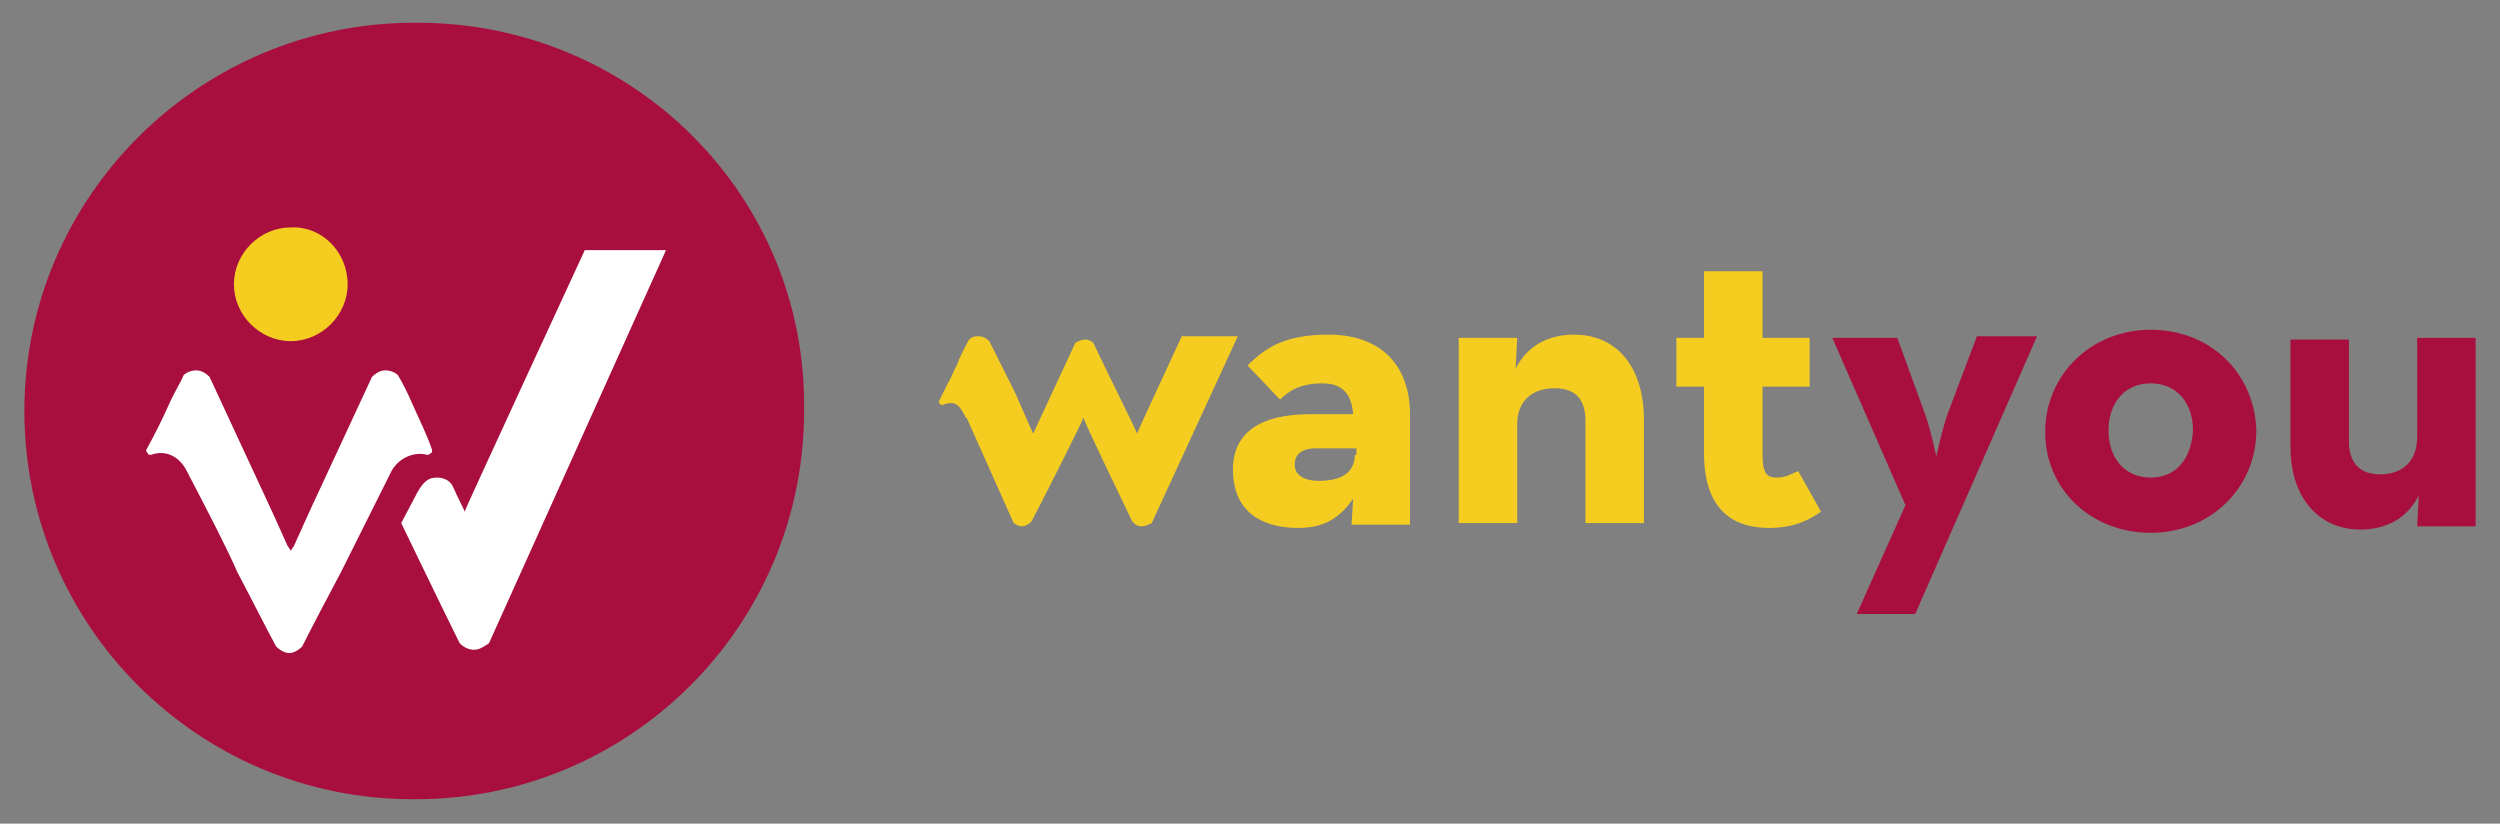
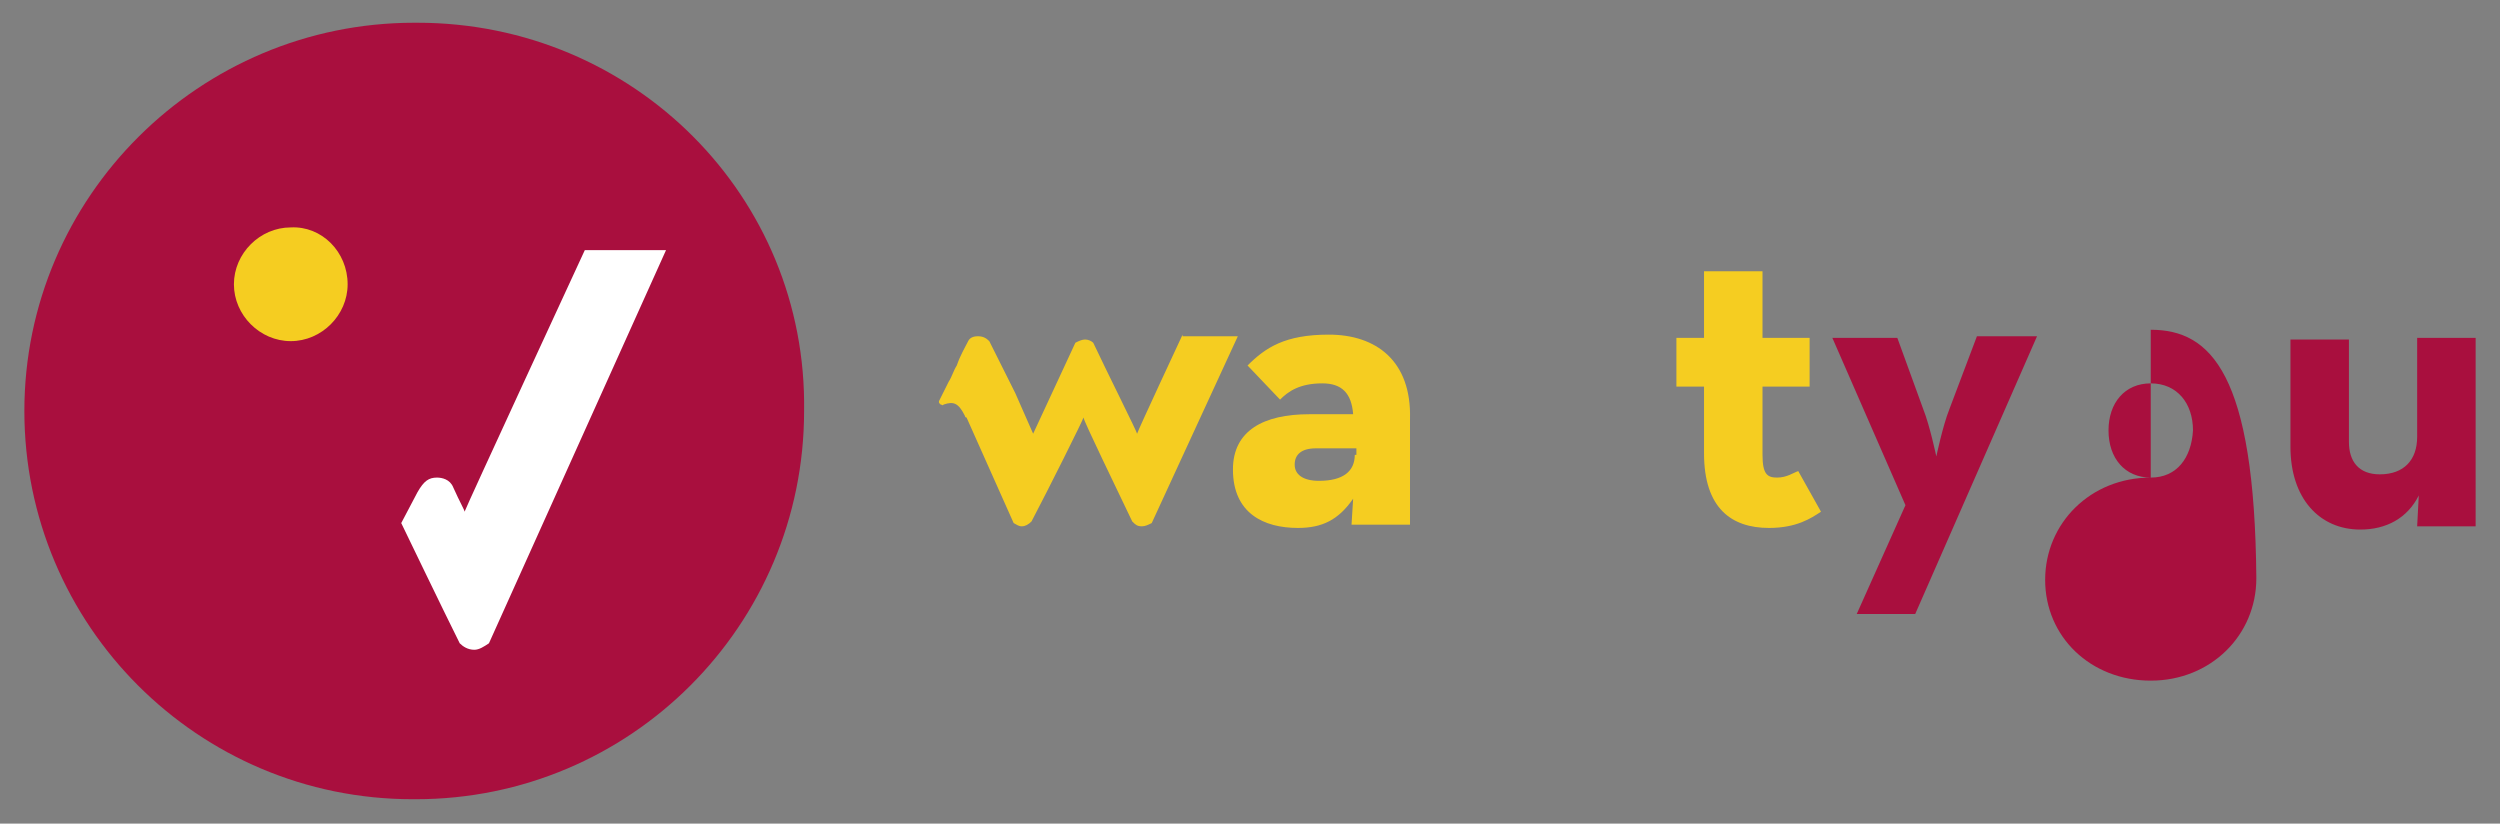
<svg xmlns="http://www.w3.org/2000/svg" version="1.1" id="Capa_1" x="0px" y="0px" viewBox="0 0 153.9 50.7" style="enable-background:new 0 0 153.9 50.7;" xml:space="preserve">
  <rect x="0" y="0" width="153.9" height="50.7" fill="#808080" stroke="none" />
  <style type="text/css">
	.st0{fill:#F5CD21;}
	.st1{fill:#A90F3E;}
	.st2{fill:#FFFFFF;}
</style>
  <g>
    <path class="st0" d="M83.4,28c0,1-0.7,1.6-2.2,1.6c-1,0-1.5-0.4-1.5-1s0.4-1,1.3-1h2.5V28H83.4z M81.8,20.6c-2.7,0-3.9,0.8-5,1.9   l2,2.1c0.5-0.5,1.2-1,2.6-1c1.2,0,1.8,0.6,1.9,1.9h-2.7c-2.8,0-4.7,1-4.7,3.4c0,2.7,1.9,3.6,4,3.6c1.5,0,2.5-0.5,3.4-1.8l-0.1,1.6   h3.6v-6.5C86.9,22.2,84.7,20.6,81.8,20.6" />
-     <path class="st0" d="M96.9,20.6c-1.6,0-2.9,0.7-3.6,2.1l0.1-1.9h-3.6v11.4h3.6v-6.1c0-1.4,0.9-2.2,2.3-2.2c1.3,0,1.9,0.7,1.9,2v6.3   h3.6v-6.6C101.1,22.4,99.4,20.6,96.9,20.6" />
    <path class="st0" d="M109.4,29.4c-0.6,0-0.9-0.2-0.9-1.4v-4.2h2.9v-3h-2.9v-4.1h-3.6v4.1h-1.7v3h1.7v4.1c0,3.4,1.7,4.6,4,4.6   c1.7,0,2.6-0.6,3.2-1l-1.4-2.5C110.4,29.1,110,29.4,109.4,29.4" />
    <path class="st0" d="M72.8,20.6c0,0-2.8,6-2.8,6.1c0-0.1-1.9-3.9-2.7-5.6c-0.1-0.1-0.3-0.2-0.5-0.2s-0.4,0.1-0.6,0.2l-2.6,5.6   l-1.1-2.5L60.9,21l0,0l0,0c-0.2-0.2-0.4-0.3-0.7-0.3s-0.5,0.1-0.6,0.3c-0.2,0.4-0.5,0.9-0.7,1.5c-0.2,0.3-0.3,0.7-0.5,1   c-0.2,0.4-0.4,0.8-0.6,1.2c0,0.1,0,0.1,0.1,0.2c0.1,0,0.1,0.1,0.2,0l0,0c0.6-0.2,0.9-0.1,1.3,0.7c0,0,0,0.1,0.1,0.1l2.9,6.5   c0.2,0.1,0.3,0.2,0.5,0.2s0.4-0.1,0.6-0.3c1-1.9,3.2-6.3,3.2-6.4c0,0.2,2.1,4.5,3,6.4c0.2,0.2,0.3,0.3,0.6,0.3   c0.2,0,0.4-0.1,0.6-0.2l5.3-11.5h-3.4V20.6z" />
-     <path class="st1" d="M132.4,29.4c-1.6,0-2.6-1.2-2.6-2.9c0-1.7,1-2.9,2.6-2.9s2.6,1.2,2.6,2.9C134.9,28.2,134,29.4,132.4,29.4    M132.4,20.3c-3.7,0-6.5,2.8-6.5,6.3l0,0c0,3.5,2.8,6.2,6.5,6.2s6.5-2.8,6.5-6.3l0,0C138.8,23,136.1,20.3,132.4,20.3" />
+     <path class="st1" d="M132.4,29.4c-1.6,0-2.6-1.2-2.6-2.9c0-1.7,1-2.9,2.6-2.9s2.6,1.2,2.6,2.9C134.9,28.2,134,29.4,132.4,29.4    c-3.7,0-6.5,2.8-6.5,6.3l0,0c0,3.5,2.8,6.2,6.5,6.2s6.5-2.8,6.5-6.3l0,0C138.8,23,136.1,20.3,132.4,20.3" />
    <path class="st1" d="M120,25.2c-0.4,1-0.8,2.9-0.8,2.9s-0.4-1.9-0.8-2.9l-1.6-4.4h-4l4.5,10.3l-3,6.7h3.6l7.5-17.1h-3.7L120,25.2z" />
    <path class="st1" d="M148.8,20.8v6.1c0,1.4-0.8,2.3-2.3,2.3c-1.3,0-1.9-0.8-1.9-2v-6.3H141v6.6c0,3.2,1.8,5.1,4.3,5.1   c1.6,0,2.9-0.7,3.6-2.1l-0.1,1.9h3.6V20.8H148.8z" />
    <path class="st1" d="M25.7,1.4h-0.1h-0.1c-13.2,0-24,10.7-24,23.9s10.7,23.9,23.9,23.9h0.1h0.1c13.2,0,23.9-10.7,23.9-23.9   C49.7,12.1,39,1.4,25.7,1.4" />
    <path class="st2" d="M36,15.4c0,0-7.4,16-7.4,16.1c0-0.1-0.3-0.6-0.7-1.5c-0.2-0.5-0.7-0.6-1-0.6c-0.5,0-0.8,0.2-1.2,0.9l-1,1.9   c0,0,2.7,5.6,3.6,7.4c0.2,0.2,0.5,0.4,0.9,0.4c0.3,0,0.6-0.2,0.9-0.4L41,15.4H36z" />
-     <path class="st2" d="M25.4,24.9c-0.3-0.7-0.6-1.3-0.9-1.8c-0.2-0.2-0.5-0.3-0.8-0.3s-0.6,0.2-0.8,0.4L19,31.6l0,0l-0.9,2l-0.2,0.3   l-0.2-0.3l-0.9-2l0,0l-3.9-8.4c-0.2-0.2-0.5-0.4-0.8-0.4s-0.6,0.1-0.8,0.3c-0.2,0.5-0.6,1.1-0.9,1.8C10,25.8,9.5,26.8,9,27.7   c0,0.1,0,0.1,0.1,0.2C9.1,28,9.2,28,9.3,28l0,0c0.8-0.3,1.7,0,2.2,1c1.1,2.1,2.6,5,3.1,6.2c0.9,1.7,1.8,3.5,2.4,4.6l0,0l0,0   c0.2,0.2,0.5,0.4,0.8,0.4l0,0l0,0c0.3,0,0.6-0.2,0.8-0.4l0,0l0,0c0.6-1.2,1.5-2.9,2.4-4.6c0.6-1.2,2-4,3.1-6.2   c0.5-0.9,1.5-1.2,2.2-1l0,0c0.1,0,0.1,0,0.2-0.1c0.1,0,0.1-0.1,0.1-0.2C26.3,26.8,25.8,25.8,25.4,24.9" />
    <path class="st0" d="M21.4,17.5c0,1.9-1.6,3.5-3.5,3.5s-3.5-1.6-3.5-3.5S16,14,17.9,14C19.8,13.9,21.4,15.5,21.4,17.5" />
  </g>
</svg>